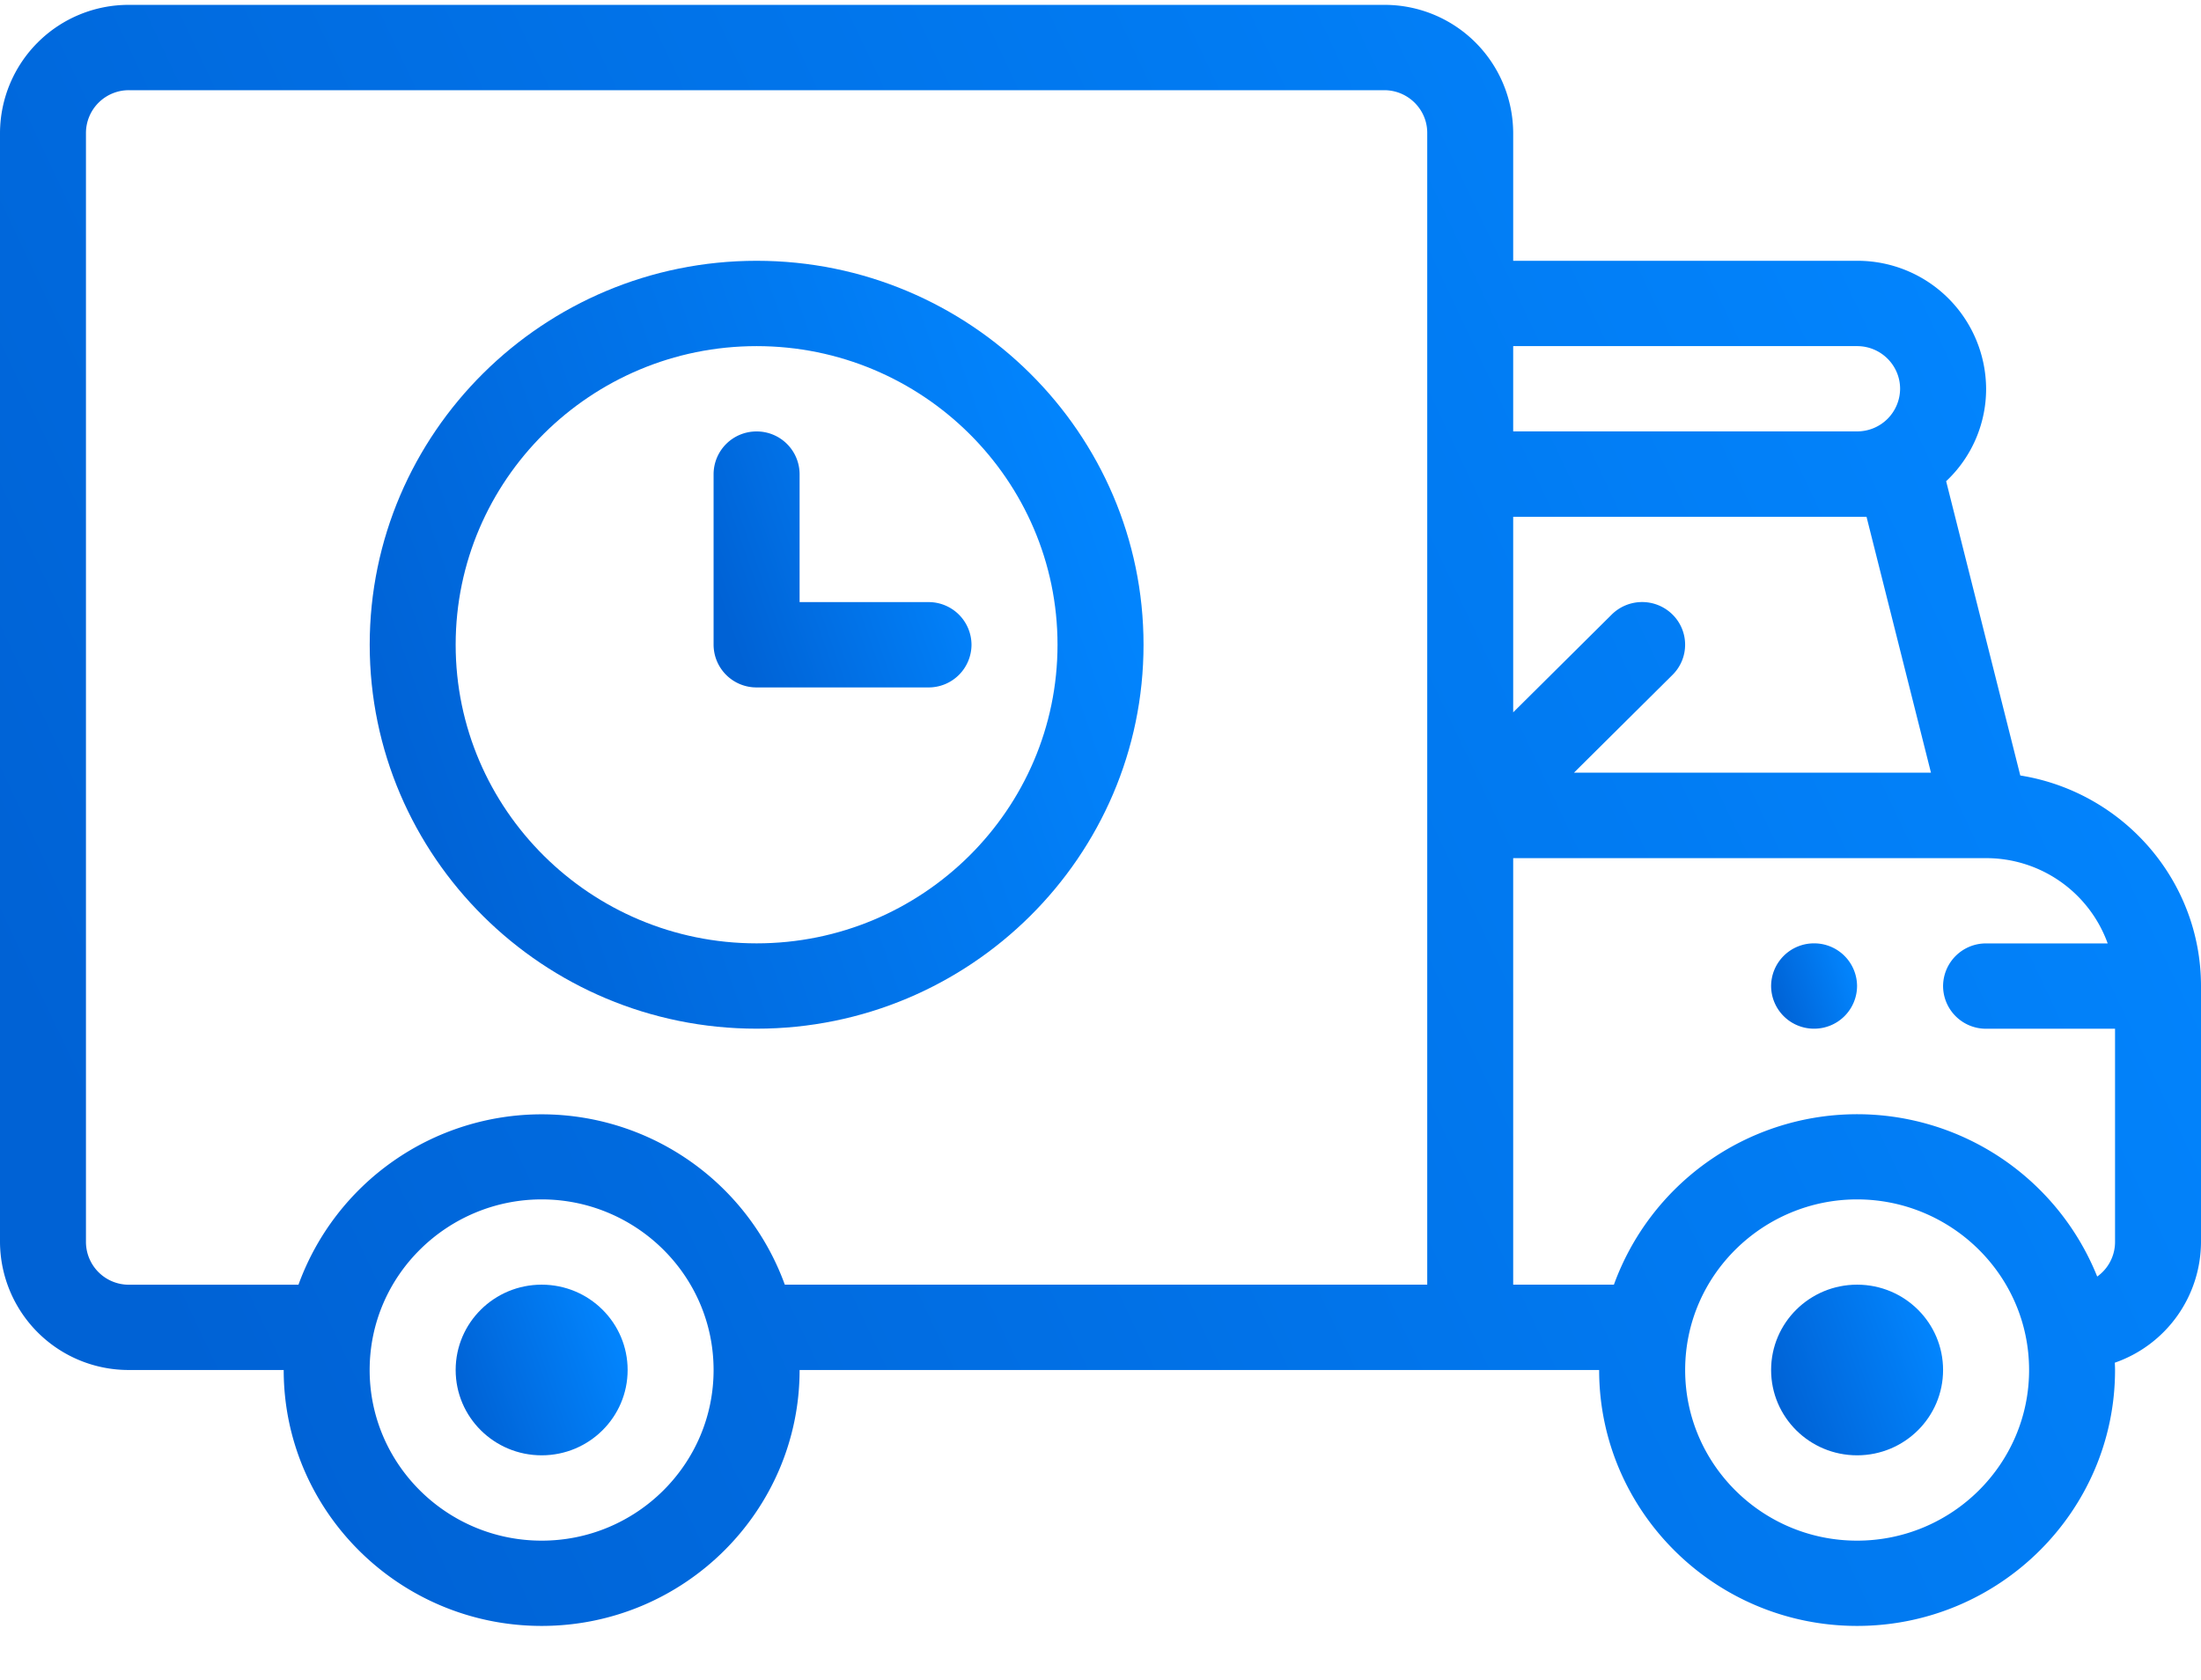
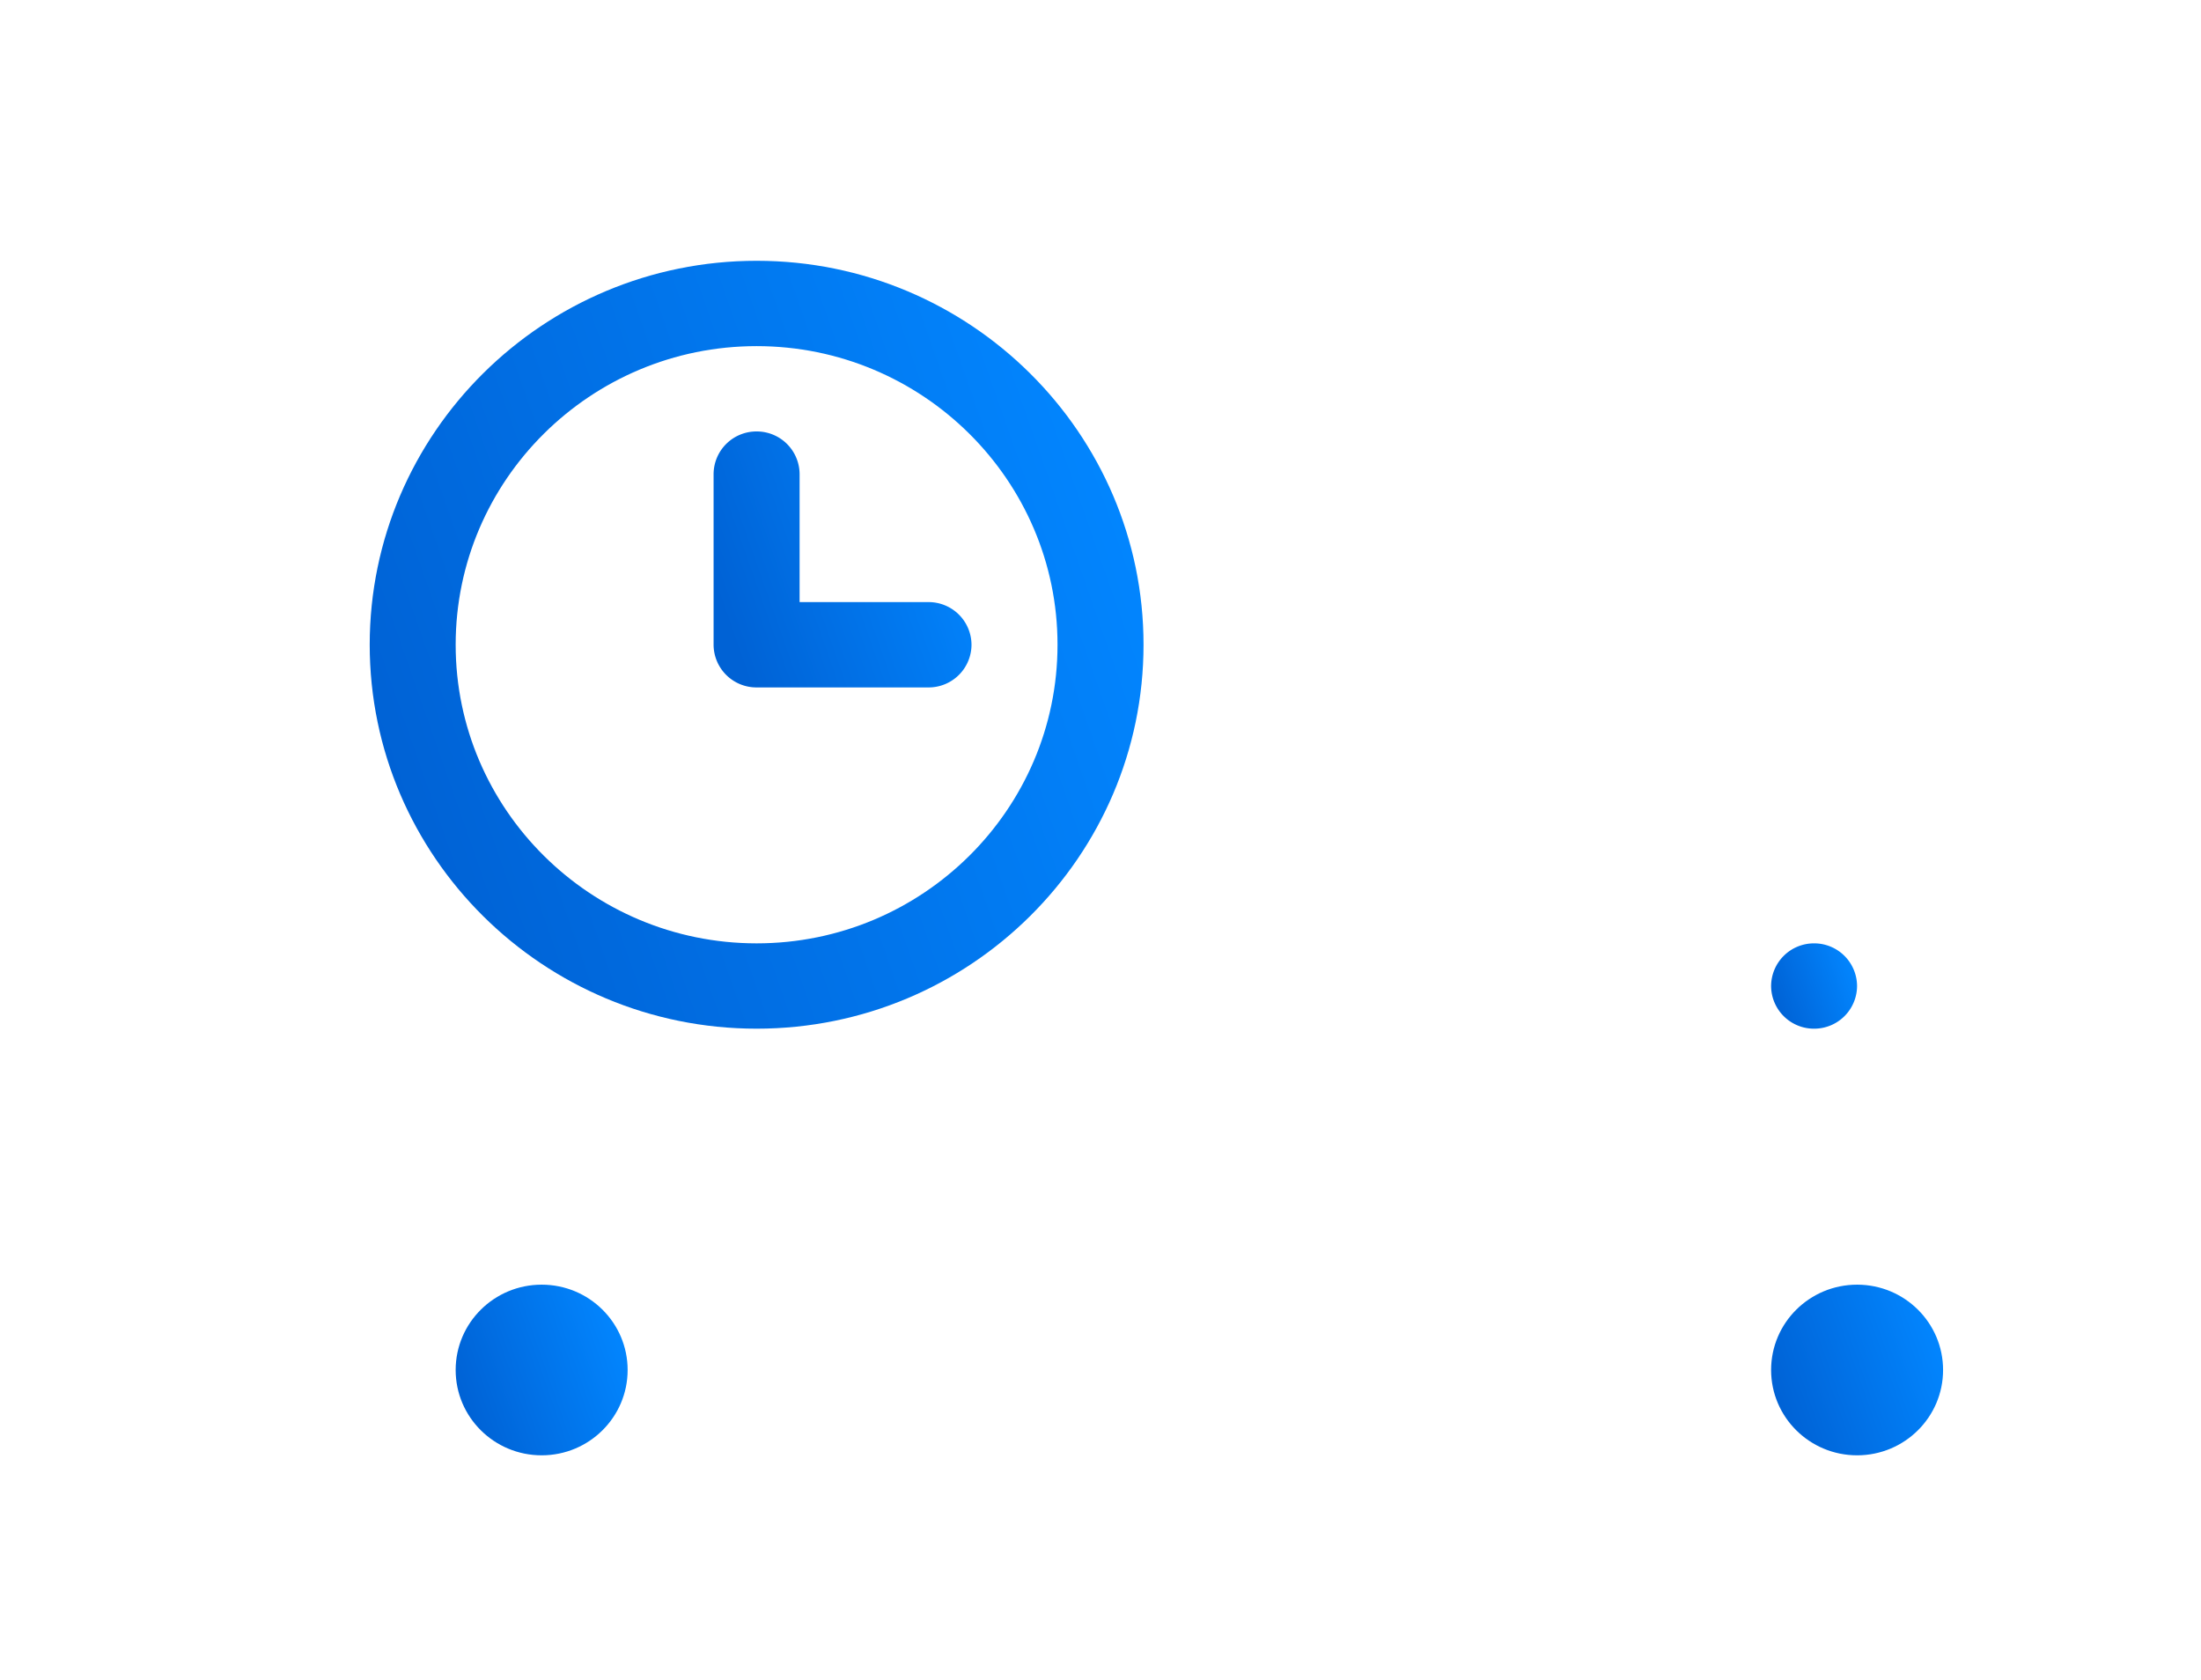
<svg xmlns="http://www.w3.org/2000/svg" width="38" height="29" fill="none">
  <path d="M32.063 22.177c-.82 0-1.485.659-1.485 1.473 0 .813.664 1.473 1.485 1.473.82 0 1.484-.66 1.484-1.473 0-.814-.664-1.473-1.484-1.473z" fill="url(#paint0_linear)" />
  <path d="M31.32 16.285a.74.74 0 0 0-.742.737.74.74 0 0 0 .742.736.74.74 0 0 0 .742-.736.74.74 0 0 0-.742-.737z" fill="url(#paint1_linear)" />
  <path d="M9.352 22.177c-.82 0-1.485.659-1.485 1.473 0 .813.664 1.473 1.485 1.473.82 0 1.484-.66 1.484-1.473 0-.814-.664-1.473-1.484-1.473z" fill="url(#paint2_linear)" />
-   <path d="M34.88 13.387l-1.28-5.08a2.184 2.184 0 0 0 .69-1.595 2.22 2.22 0 0 0-2.227-2.21h-5.938V2.294A2.22 2.22 0 0 0 23.898.084H2.227A2.22 2.22 0 0 0 0 2.294V21.44a2.22 2.22 0 0 0 2.227 2.21h2.671c0 2.436 1.998 4.418 4.454 4.418 2.455 0 4.453-1.982 4.453-4.418h13.804c0 2.436 1.998 4.418 4.453 4.418 2.456 0 4.454-1.982 4.454-4.418 0-.042-.002-.084-.004-.126A2.214 2.214 0 0 0 38 21.44v-4.418c0-1.83-1.353-3.353-3.12-3.635zM32.225 8.92l1.113 4.419h-6.164l1.702-1.689a.732.732 0 0 0 0-1.041.746.746 0 0 0-1.05 0l-1.701 1.688V8.921h6.1zm.58-2.21a.74.74 0 0 1-.742.737h-5.938V5.975h5.938c.409 0 .742.33.742.737zM9.352 26.596c-1.637 0-2.97-1.321-2.97-2.945 0-1.647 1.357-2.946 2.97-2.946 1.616 0 2.968 1.303 2.968 2.946 0 1.624-1.332 2.945-2.968 2.945zm4.198-4.418a4.467 4.467 0 0 0-8.397 0H2.227a.74.74 0 0 1-.743-.737V2.293a.74.74 0 0 1 .743-.736h21.671c.41 0 .743.33.743.736v19.884H13.55zm18.512 4.418c-1.636 0-2.968-1.321-2.968-2.945 0-1.647 1.356-2.946 2.968-2.946 1.617 0 2.97 1.303 2.97 2.946 0 1.624-1.333 2.945-2.97 2.945zm4.146-4.559a4.467 4.467 0 0 0-8.344.14h-1.739v-7.363h8.164a2.23 2.23 0 0 1 2.1 1.472h-2.1a.74.74 0 0 0-.742.737.74.74 0 0 0 .742.736h2.227v3.682a.734.734 0 0 1-.308.596z" fill="url(#paint3_linear)" />
  <path d="M13.063 4.502c-3.684 0-6.68 2.974-6.68 6.628 0 3.655 2.996 6.628 6.68 6.628 3.683 0 6.68-2.973 6.68-6.628 0-3.654-2.997-6.628-6.68-6.628zm0 11.783c-2.865 0-5.196-2.312-5.196-5.155 0-2.842 2.33-5.155 5.196-5.155 2.864 0 5.195 2.313 5.195 5.155 0 2.843-2.33 5.155-5.195 5.155z" fill="url(#paint4_linear)" />
  <path d="M16.031 10.394h-2.226v-2.21a.74.74 0 0 0-.742-.736.74.74 0 0 0-.743.737v2.945a.74.74 0 0 0 .742.737h2.97a.74.74 0 0 0 .741-.737.74.74 0 0 0-.742-.736z" fill="url(#paint5_linear)" />
  <defs>
    <linearGradient id="paint0_linear" x1="33.275" y1="22.372" x2="30.382" y2="23.386" gradientUnits="userSpaceOnUse">
      <stop stop-color="#0286FF" />
      <stop offset="1" stop-color="#0062D5" />
    </linearGradient>
    <linearGradient id="paint1_linear" x1="31.927" y1="16.383" x2="30.48" y2="16.89" gradientUnits="userSpaceOnUse">
      <stop stop-color="#0286FF" />
      <stop offset="1" stop-color="#0062D5" />
    </linearGradient>
    <linearGradient id="paint2_linear" x1="10.564" y1="22.372" x2="7.671" y2="23.386" gradientUnits="userSpaceOnUse">
      <stop stop-color="#0286FF" />
      <stop offset="1" stop-color="#0062D5" />
    </linearGradient>
    <linearGradient id="paint3_linear" x1="34.519" y1="1.938" x2=".528" y2="18" gradientUnits="userSpaceOnUse">
      <stop stop-color="#0286FF" />
      <stop offset="1" stop-color="#0062D5" />
    </linearGradient>
    <linearGradient id="paint4_linear" x1="18.518" y1="5.381" x2="5.501" y2="9.946" gradientUnits="userSpaceOnUse">
      <stop stop-color="#0286FF" />
      <stop offset="1" stop-color="#0062D5" />
    </linearGradient>
    <linearGradient id="paint5_linear" x1="16.366" y1="7.741" x2="12.026" y2="9.263" gradientUnits="userSpaceOnUse">
      <stop stop-color="#0286FF" />
      <stop offset="1" stop-color="#0062D5" />
    </linearGradient>
  </defs>
</svg>